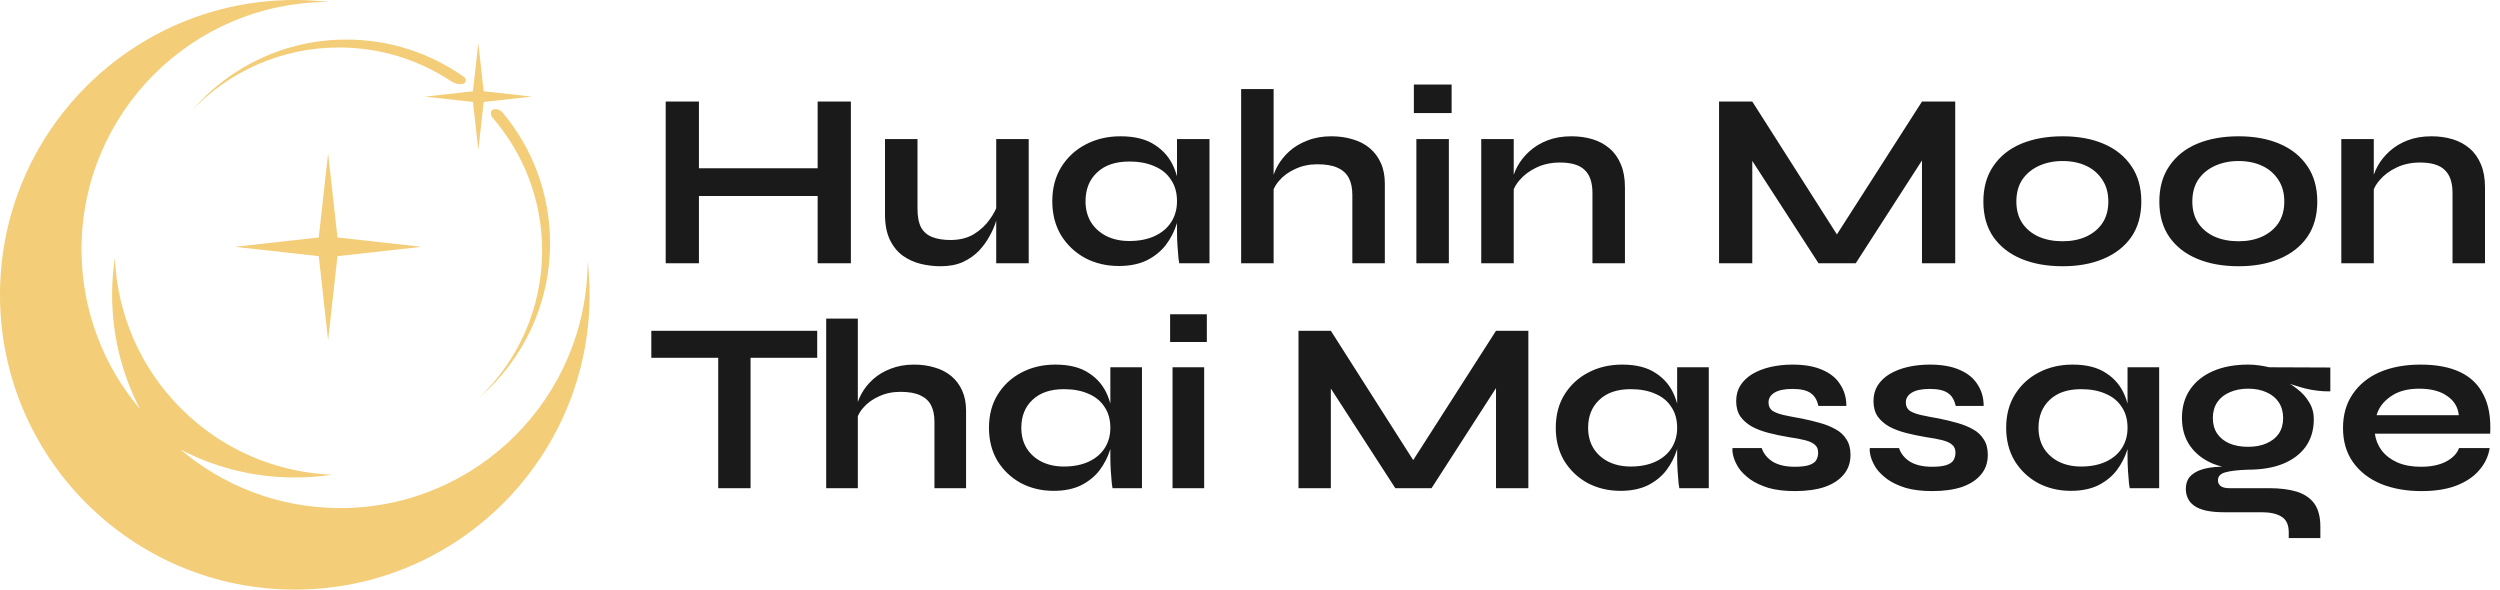
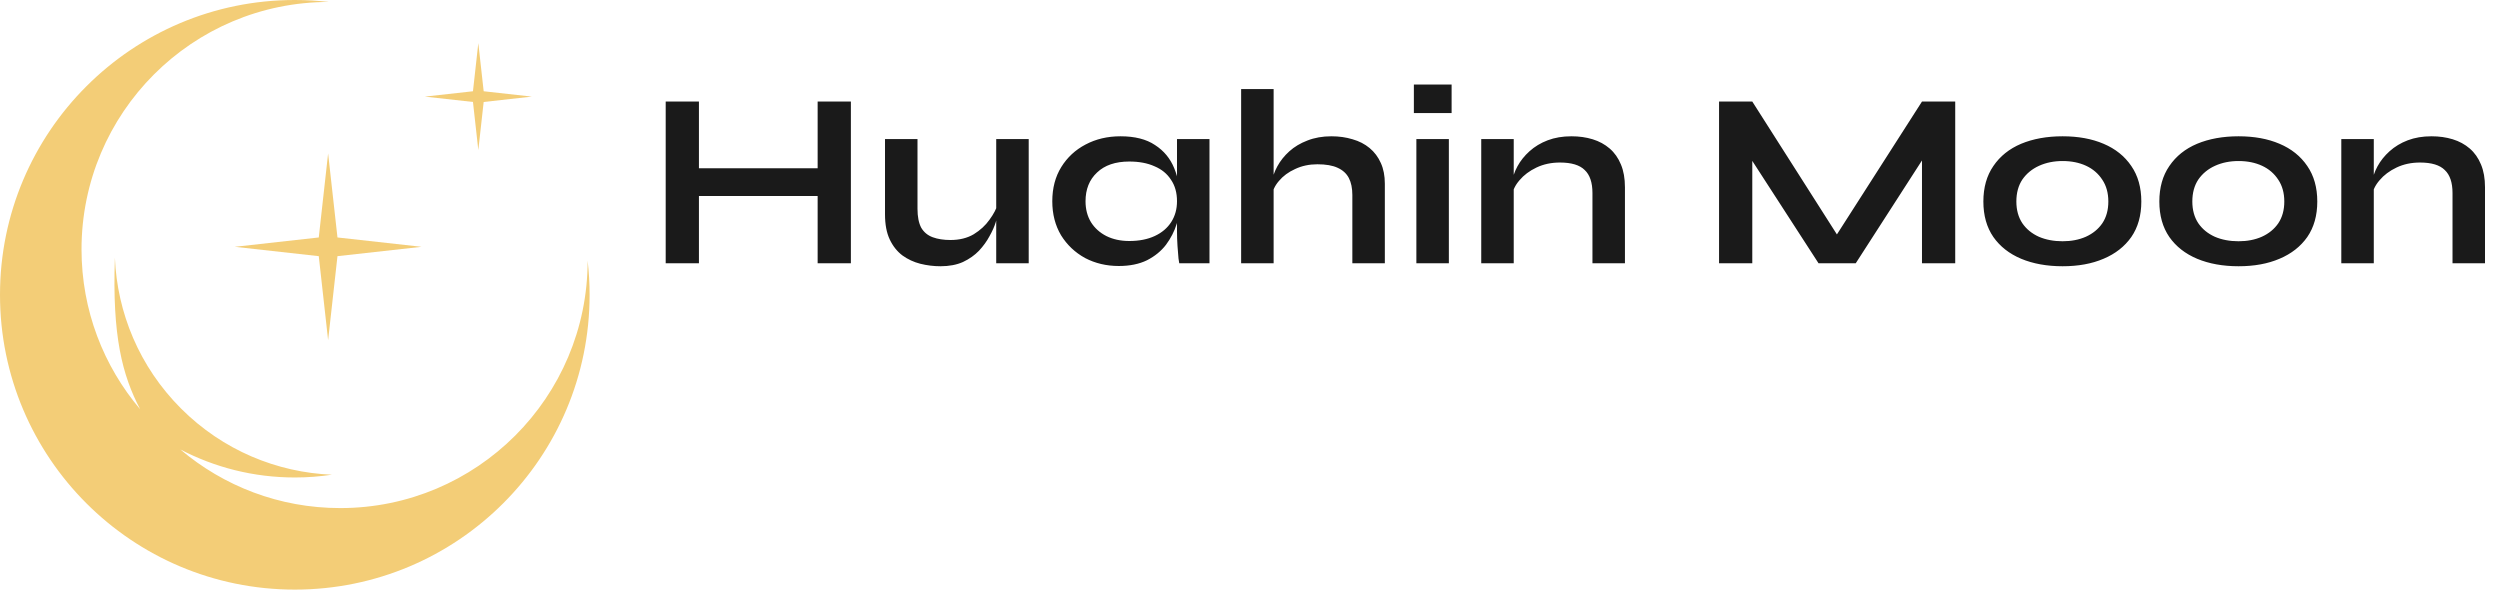
<svg xmlns="http://www.w3.org/2000/svg" width="3001" height="708" viewBox="0 0 3001 708" fill="none">
-   <path d="M408.425 609.898C335.251 609.897 268.271 583.417 216.508 539.539C257.59 561.013 304.311 573.173 353.879 573.172C369.009 573.172 383.87 572.027 398.39 569.841C332.587 567.123 267.582 540.659 217.341 490.418C167.1 440.177 140.637 375.172 137.918 309.369C135.733 323.889 134.587 338.75 134.587 353.88C134.586 403.447 146.747 450.169 168.22 491.251C124.341 439.488 97.861 372.508 97.861 299.334C97.861 135.313 230.826 2.349 394.847 2.348C381.405 0.798 367.735 0 353.879 0C158.437 0 0 158.437 0 353.879C0 451.601 39.609 540.07 103.648 604.11C167.687 668.15 256.158 707.759 353.879 707.759C549.321 707.759 707.758 549.322 707.758 353.88C707.758 340.024 706.96 326.354 705.41 312.912C705.41 476.933 572.446 609.898 408.425 609.898Z" fill="#F3CD77" />
+   <path d="M408.425 609.898C335.251 609.897 268.271 583.417 216.508 539.539C257.59 561.013 304.311 573.173 353.879 573.172C369.009 573.172 383.87 572.027 398.39 569.841C332.587 567.123 267.582 540.659 217.341 490.418C167.1 440.177 140.637 375.172 137.918 309.369C134.586 403.447 146.747 450.169 168.22 491.251C124.341 439.488 97.861 372.508 97.861 299.334C97.861 135.313 230.826 2.349 394.847 2.348C381.405 0.798 367.735 0 353.879 0C158.437 0 0 158.437 0 353.879C0 451.601 39.609 540.07 103.648 604.11C167.687 668.15 256.158 707.759 353.879 707.759C549.321 707.759 707.758 549.322 707.758 353.88C707.758 340.024 706.96 326.354 705.41 312.912C705.41 476.933 572.446 609.898 408.425 609.898Z" fill="#F3CD77" />
  <path d="M574.173 51.773L580.603 109.548L638.378 115.978L580.603 122.407L574.173 180.182L567.744 122.407L509.969 115.978L567.744 109.548L574.173 51.773Z" fill="#F3CD77" />
  <path d="M393.873 184.172L405.099 285.047L505.973 296.273L405.099 307.498L393.873 408.373L382.647 307.498L281.773 296.273L382.647 285.047L393.873 184.172Z" fill="#F3CD77" />
-   <path d="M559.098 96.806C559.284 95.137 558.559 93.487 557.19 92.515C517.274 64.165 468.488 47.484 415.801 47.484C341.913 47.484 275.682 80.264 230.855 132.073C275.243 85.804 337.69 56.994 406.871 56.994C456.732 56.994 503.096 71.961 541.723 97.641C545.639 100.245 550.331 101.42 555.004 100.9C557.157 100.66 558.858 98.96 559.098 96.806Z" fill="#F3CD77" />
-   <path d="M593.338 131.046C591.184 131.286 589.484 132.986 589.244 135.14C589.003 137.309 589.698 139.468 591.129 141.117C628.27 183.914 650.762 239.768 650.762 300.884C650.762 370.064 621.952 432.512 575.684 476.899C627.493 432.071 660.272 365.841 660.272 291.954C660.272 232.207 638.828 177.475 603.229 135.01C600.803 132.117 597.089 130.629 593.338 131.046Z" fill="#F3CD77" />
  <path d="M834.2 202H988.1V235.3H834.2V202ZM981.5 121.9H1021.4V316H981.5V121.9ZM799.1 121.9H839V316H799.1V121.9ZM1234.86 316H1195.86V166.9H1234.86V316ZM1197.96 244.3L1198.26 254.5C1197.86 257.3 1196.86 261.4 1195.26 266.8C1193.66 272 1191.16 277.6 1187.76 283.6C1184.56 289.6 1180.36 295.4 1175.16 301C1169.96 306.4 1163.56 310.9 1155.96 314.5C1148.36 317.9 1139.36 319.6 1128.96 319.6C1120.76 319.6 1112.66 318.6 1104.66 316.6C1096.86 314.6 1089.76 311.3 1083.36 306.7C1076.96 301.9 1071.86 295.5 1068.06 287.5C1064.26 279.5 1062.36 269.4 1062.36 257.2V166.9H1101.36V250.6C1101.36 260.2 1102.86 267.8 1105.86 273.4C1109.06 278.8 1113.66 282.6 1119.66 284.8C1125.66 287 1132.76 288.1 1140.96 288.1C1151.76 288.1 1161.06 285.8 1168.86 281.2C1176.66 276.4 1182.96 270.6 1187.76 263.8C1192.76 257 1196.16 250.5 1197.96 244.3ZM1342.97 319.3C1328.17 319.3 1314.67 316.1 1302.47 309.7C1290.47 303.1 1280.87 294 1273.67 282.4C1266.67 270.6 1263.17 257 1263.17 241.6C1263.17 225.8 1266.77 212.1 1273.97 200.5C1281.17 188.9 1290.87 179.9 1303.07 173.5C1315.47 166.9 1329.47 163.6 1345.07 163.6C1362.27 163.6 1376.07 167.1 1386.47 174.1C1397.07 180.9 1404.77 190.2 1409.57 202C1414.37 213.8 1416.77 227 1416.77 241.6C1416.77 250.4 1415.37 259.4 1412.57 268.6C1409.77 277.6 1405.47 286 1399.67 293.8C1393.87 301.4 1386.27 307.6 1376.87 312.4C1367.47 317 1356.17 319.3 1342.97 319.3ZM1355.57 289.3C1367.37 289.3 1377.57 287.3 1386.17 283.3C1394.77 279.3 1401.37 273.7 1405.97 266.5C1410.57 259.3 1412.87 251 1412.87 241.6C1412.87 231.4 1410.47 222.8 1405.67 215.8C1401.07 208.6 1394.47 203.2 1385.87 199.6C1377.47 195.8 1367.37 193.9 1355.57 193.9C1338.97 193.9 1326.07 198.3 1316.87 207.1C1307.67 215.7 1303.07 227.2 1303.07 241.6C1303.07 251.2 1305.27 259.6 1309.67 266.8C1314.07 273.8 1320.17 279.3 1327.97 283.3C1335.97 287.3 1345.17 289.3 1355.57 289.3ZM1412.87 166.9H1451.87V316H1415.57C1415.57 316 1415.27 314.1 1414.67 310.3C1414.27 306.3 1413.87 301.3 1413.47 295.3C1413.07 289.3 1412.87 283.4 1412.87 277.6V166.9ZM1623.36 316V234.1C1623.36 225.9 1621.96 219.1 1619.16 213.7C1616.36 208.3 1611.86 204.2 1605.66 201.4C1599.66 198.6 1591.56 197.2 1581.36 197.2C1571.56 197.2 1562.66 199.1 1554.66 202.9C1546.66 206.5 1540.16 211.3 1535.16 217.3C1530.16 223.1 1527.36 229.3 1526.76 235.9L1526.46 219.4C1527.46 212.8 1529.76 206.2 1533.36 199.6C1536.96 193 1541.76 187 1547.76 181.6C1553.76 176.2 1560.96 171.9 1569.36 168.7C1577.96 165.3 1587.56 163.6 1598.16 163.6C1607.36 163.6 1615.86 164.8 1623.66 167.2C1631.46 169.4 1638.26 172.9 1644.06 177.7C1649.86 182.5 1654.36 188.5 1657.56 195.7C1660.76 202.7 1662.36 211 1662.36 220.6V316H1623.36ZM1489.86 316V106.9H1528.86V316H1489.86ZM1742.51 101.5V135.7H1697.21V101.5H1742.51ZM1700.21 166.9H1739.21V316H1700.21V166.9ZM1778.08 166.9H1817.08V316H1778.08V166.9ZM1886.38 163.6C1895.58 163.6 1904.08 164.8 1911.88 167.2C1919.68 169.6 1926.48 173.3 1932.28 178.3C1938.08 183.3 1942.58 189.7 1945.78 197.5C1948.98 205.1 1950.58 214.2 1950.58 224.8V316H1911.58V231.7C1911.58 219.1 1908.48 209.9 1902.28 204.1C1896.28 198.1 1886.38 195.1 1872.58 195.1C1862.18 195.1 1852.78 197.1 1844.38 201.1C1835.98 205.1 1829.18 210.2 1823.98 216.4C1818.78 222.4 1815.78 228.7 1814.98 235.3L1814.68 220C1815.68 213 1817.98 206.2 1821.58 199.6C1825.18 193 1829.98 187 1835.98 181.6C1842.18 176 1849.48 171.6 1857.88 168.4C1866.28 165.2 1875.78 163.6 1886.38 163.6ZM2214.45 296.2H2195.55L2307.15 121.9H2347.05V316H2307.15V175L2316.75 177.7L2227.65 316H2182.95L2093.85 178.3L2103.45 175.6V316H2063.55V121.9H2103.45L2214.45 296.2ZM2475.94 319.6C2457.14 319.6 2440.54 316.6 2426.14 310.6C2411.94 304.6 2400.84 295.9 2392.84 284.5C2384.84 272.9 2380.84 258.7 2380.84 241.9C2380.84 225.1 2384.84 210.9 2392.84 199.3C2400.84 187.5 2411.94 178.6 2426.14 172.6C2440.54 166.6 2457.14 163.6 2475.94 163.6C2494.74 163.6 2511.14 166.6 2525.14 172.6C2539.34 178.6 2550.44 187.5 2558.44 199.3C2566.44 210.9 2570.44 225.1 2570.44 241.9C2570.44 258.7 2566.44 272.9 2558.44 284.5C2550.44 295.9 2539.34 304.6 2525.14 310.6C2511.14 316.6 2494.74 319.6 2475.94 319.6ZM2475.94 289.6C2486.34 289.6 2495.64 287.8 2503.84 284.2C2512.24 280.4 2518.84 275 2523.64 268C2528.44 260.8 2530.84 252.1 2530.84 241.9C2530.84 231.7 2528.44 223 2523.64 215.8C2518.84 208.4 2512.34 202.8 2504.14 199C2495.94 195.2 2486.54 193.3 2475.94 193.3C2465.54 193.3 2456.14 195.2 2447.74 199C2439.34 202.8 2432.64 208.3 2427.64 215.5C2422.84 222.7 2420.44 231.5 2420.44 241.9C2420.44 252.1 2422.84 260.8 2427.64 268C2432.44 275 2439.04 280.4 2447.44 284.2C2455.84 287.8 2465.34 289.6 2475.94 289.6ZM2687.17 319.6C2668.37 319.6 2651.77 316.6 2637.37 310.6C2623.17 304.6 2612.07 295.9 2604.07 284.5C2596.07 272.9 2592.07 258.7 2592.07 241.9C2592.07 225.1 2596.07 210.9 2604.07 199.3C2612.07 187.5 2623.17 178.6 2637.37 172.6C2651.77 166.6 2668.37 163.6 2687.17 163.6C2705.97 163.6 2722.37 166.6 2736.37 172.6C2750.57 178.6 2761.67 187.5 2769.67 199.3C2777.67 210.9 2781.67 225.1 2781.67 241.9C2781.67 258.7 2777.67 272.9 2769.67 284.5C2761.67 295.9 2750.57 304.6 2736.37 310.6C2722.37 316.6 2705.97 319.6 2687.17 319.6ZM2687.17 289.6C2697.57 289.6 2706.87 287.8 2715.07 284.2C2723.47 280.4 2730.07 275 2734.87 268C2739.67 260.8 2742.07 252.1 2742.07 241.9C2742.07 231.7 2739.67 223 2734.87 215.8C2730.07 208.4 2723.57 202.8 2715.37 199C2707.17 195.2 2697.77 193.3 2687.17 193.3C2676.77 193.3 2667.37 195.2 2658.97 199C2650.57 202.8 2643.87 208.3 2638.87 215.5C2634.07 222.7 2631.67 231.5 2631.67 241.9C2631.67 252.1 2634.07 260.8 2638.87 268C2643.67 275 2650.27 280.4 2658.67 284.2C2667.07 287.8 2676.57 289.6 2687.17 289.6ZM2810.5 166.9H2849.5V316H2810.5V166.9ZM2918.8 163.6C2928 163.6 2936.5 164.8 2944.3 167.2C2952.1 169.6 2958.9 173.3 2964.7 178.3C2970.5 183.3 2975 189.7 2978.2 197.5C2981.4 205.1 2983 214.2 2983 224.8V316H2944V231.7C2944 219.1 2940.9 209.9 2934.7 204.1C2928.7 198.1 2918.8 195.1 2905 195.1C2894.6 195.1 2885.2 197.1 2876.8 201.1C2868.4 205.1 2861.6 210.2 2856.4 216.4C2851.2 222.4 2848.2 228.7 2847.4 235.3L2847.1 220C2848.1 213 2850.4 206.2 2854 199.6C2857.6 193 2862.4 187 2868.4 181.6C2874.6 176 2881.9 171.6 2890.3 168.4C2898.7 165.2 2908.2 163.6 2918.8 163.6Z" fill="#1A1A1A" />
-   <path d="M781.84 397.076H980.984V429.488H781.84V397.076ZM862.14 425.4H900.976V586H862.14V425.4ZM1121.71 586V506.284C1121.71 498.303 1120.34 491.684 1117.62 486.428C1114.89 481.172 1110.51 477.181 1104.48 474.456C1098.64 471.731 1090.75 470.368 1080.83 470.368C1071.29 470.368 1062.62 472.217 1054.84 475.916C1047.05 479.42 1040.72 484.092 1035.86 489.932C1030.99 495.577 1028.27 501.612 1027.68 508.036L1027.39 491.976C1028.36 485.552 1030.6 479.128 1034.11 472.704C1037.61 466.28 1042.28 460.44 1048.12 455.184C1053.96 449.928 1060.97 445.743 1069.15 442.628C1077.52 439.319 1086.86 437.664 1097.18 437.664C1106.13 437.664 1114.41 438.832 1122 441.168C1129.59 443.309 1136.21 446.716 1141.85 451.388C1147.5 456.06 1151.88 461.9 1154.99 468.908C1158.11 475.721 1159.67 483.8 1159.67 493.144V586H1121.71ZM991.765 586V382.476H1029.73V586H991.765ZM1264.83 589.212C1250.42 589.212 1237.28 586.097 1225.41 579.868C1213.73 573.444 1204.38 564.587 1197.38 553.296C1190.56 541.811 1187.16 528.573 1187.16 513.584C1187.16 498.205 1190.66 484.871 1197.67 473.58C1204.68 462.289 1214.12 453.529 1225.99 447.3C1238.06 440.876 1251.69 437.664 1266.87 437.664C1283.61 437.664 1297.05 441.071 1307.17 447.884C1317.49 454.503 1324.98 463.555 1329.65 475.04C1334.32 486.525 1336.66 499.373 1336.66 513.584C1336.66 522.149 1335.3 530.909 1332.57 539.864C1329.85 548.624 1325.66 556.8 1320.02 564.392C1314.37 571.789 1306.97 577.824 1297.82 582.496C1288.68 586.973 1277.68 589.212 1264.83 589.212ZM1277.09 560.012C1288.58 560.012 1298.51 558.065 1306.88 554.172C1315.25 550.279 1321.67 544.828 1326.15 537.82C1330.63 530.812 1332.86 522.733 1332.86 513.584C1332.86 503.656 1330.53 495.285 1325.86 488.472C1321.38 481.464 1314.96 476.208 1306.58 472.704C1298.41 469.005 1288.58 467.156 1277.09 467.156C1260.94 467.156 1248.38 471.439 1239.42 480.004C1230.47 488.375 1225.99 499.568 1225.99 513.584C1225.99 522.928 1228.13 531.104 1232.42 538.112C1236.7 544.925 1242.64 550.279 1250.23 554.172C1258.02 558.065 1266.97 560.012 1277.09 560.012ZM1332.86 440.876H1370.82V586H1335.49C1335.49 586 1335.2 584.151 1334.62 580.452C1334.23 576.559 1333.84 571.692 1333.45 565.852C1333.06 560.012 1332.86 554.269 1332.86 548.624V440.876ZM1448.69 377.22V410.508H1404.6V377.22H1448.69ZM1407.52 440.876H1445.48V586H1407.52V440.876ZM1705.59 566.728H1687.19L1795.81 397.076H1834.65V586H1795.81V448.76L1805.16 451.388L1718.43 586H1674.93L1588.2 451.972L1597.55 449.344V586H1558.71V397.076H1597.55L1705.59 566.728ZM1945.21 589.212C1930.81 589.212 1917.67 586.097 1905.79 579.868C1894.11 573.444 1884.77 564.587 1877.76 553.296C1870.95 541.811 1867.54 528.573 1867.54 513.584C1867.54 498.205 1871.04 484.871 1878.05 473.58C1885.06 462.289 1894.5 453.529 1906.38 447.3C1918.44 440.876 1932.07 437.664 1947.26 437.664C1964 437.664 1977.43 441.071 1987.55 447.884C1997.87 454.503 2005.36 463.555 2010.04 475.04C2014.71 486.525 2017.04 499.373 2017.04 513.584C2017.04 522.149 2015.68 530.909 2012.96 539.864C2010.23 548.624 2006.04 556.8 2000.4 564.392C1994.75 571.789 1987.36 577.824 1978.21 582.496C1969.06 586.973 1958.06 589.212 1945.21 589.212ZM1957.48 560.012C1968.96 560.012 1978.89 558.065 1987.26 554.172C1995.63 550.279 2002.05 544.828 2006.53 537.82C2011.01 530.812 2013.25 522.733 2013.25 513.584C2013.25 503.656 2010.91 495.285 2006.24 488.472C2001.76 481.464 1995.34 476.208 1986.97 472.704C1978.79 469.005 1968.96 467.156 1957.48 467.156C1941.32 467.156 1928.76 471.439 1919.81 480.004C1910.85 488.375 1906.38 499.568 1906.38 513.584C1906.38 522.928 1908.52 531.104 1912.8 538.112C1917.08 544.925 1923.02 550.279 1930.61 554.172C1938.4 558.065 1947.35 560.012 1957.48 560.012ZM2013.25 440.876H2051.21V586H2015.88C2015.88 586 2015.58 584.151 2015 580.452C2014.61 576.559 2014.22 571.692 2013.83 565.852C2013.44 560.012 2013.25 554.269 2013.25 548.624V440.876ZM2079.72 537.82H2114.76C2116.9 544.439 2121.28 549.889 2127.9 554.172C2134.72 558.26 2143.57 560.304 2154.47 560.304C2161.87 560.304 2167.61 559.623 2171.7 558.26C2175.79 556.897 2178.61 554.951 2180.17 552.42C2181.73 549.695 2182.51 546.677 2182.51 543.368C2182.51 539.28 2181.24 536.165 2178.71 534.024C2176.18 531.688 2172.29 529.839 2167.03 528.476C2161.77 527.113 2155.06 525.848 2146.88 524.68C2138.71 523.317 2130.82 521.663 2123.23 519.716C2115.64 517.769 2108.92 515.239 2103.08 512.124C2097.24 508.815 2092.57 504.727 2089.07 499.86C2085.76 494.799 2084.1 488.667 2084.1 481.464C2084.1 474.456 2085.76 468.227 2089.07 462.776C2092.57 457.325 2097.34 452.751 2103.37 449.052C2109.6 445.353 2116.81 442.531 2124.98 440.584C2133.35 438.637 2142.31 437.664 2151.85 437.664C2166.25 437.664 2178.22 439.805 2187.76 444.088C2197.3 448.176 2204.41 454.016 2209.08 461.608C2213.95 469.005 2216.38 477.571 2216.38 487.304H2182.8C2181.24 480.101 2178.13 474.943 2173.45 471.828C2168.78 468.519 2161.58 466.864 2151.85 466.864C2142.31 466.864 2135.11 468.324 2130.24 471.244C2125.37 474.164 2122.94 478.155 2122.94 483.216C2122.94 487.304 2124.4 490.516 2127.32 492.852C2130.43 494.993 2134.91 496.745 2140.75 498.108C2146.79 499.471 2154.28 500.931 2163.23 502.488C2170.83 504.045 2178.03 505.797 2184.84 507.744C2191.85 509.691 2198.08 512.221 2203.53 515.336C2208.98 518.256 2213.26 522.247 2216.38 527.308C2219.69 532.175 2221.34 538.404 2221.34 545.996C2221.34 555.34 2218.62 563.224 2213.17 569.648C2207.91 576.072 2200.32 581.036 2190.39 584.54C2180.46 587.849 2168.59 589.504 2154.77 589.504C2142.5 589.504 2131.89 588.239 2122.94 585.708C2114.18 582.983 2106.88 579.576 2101.04 575.488C2095.2 571.205 2090.62 566.728 2087.31 562.056C2084.2 557.189 2082.06 552.615 2080.89 548.332C2079.72 544.049 2079.33 540.545 2079.72 537.82ZM2244.54 537.82H2279.58C2281.72 544.439 2286.1 549.889 2292.72 554.172C2299.54 558.26 2308.39 560.304 2319.3 560.304C2326.69 560.304 2332.44 559.623 2336.52 558.26C2340.61 556.897 2343.43 554.951 2344.99 552.42C2346.55 549.695 2347.33 546.677 2347.33 543.368C2347.33 539.28 2346.06 536.165 2343.53 534.024C2341 531.688 2337.11 529.839 2331.85 528.476C2326.6 527.113 2319.88 525.848 2311.7 524.68C2303.53 523.317 2295.64 521.663 2288.05 519.716C2280.46 517.769 2273.74 515.239 2267.9 512.124C2262.06 508.815 2257.39 504.727 2253.89 499.86C2250.58 494.799 2248.92 488.667 2248.92 481.464C2248.92 474.456 2250.58 468.227 2253.89 462.776C2257.39 457.325 2262.16 452.751 2268.2 449.052C2274.42 445.353 2281.63 442.531 2289.8 440.584C2298.17 438.637 2307.13 437.664 2316.67 437.664C2331.07 437.664 2343.04 439.805 2352.58 444.088C2362.12 448.176 2369.23 454.016 2373.9 461.608C2378.77 469.005 2381.2 477.571 2381.2 487.304H2347.62C2346.06 480.101 2342.95 474.943 2338.28 471.828C2333.6 468.519 2326.4 466.864 2316.67 466.864C2307.13 466.864 2299.93 468.324 2295.06 471.244C2290.19 474.164 2287.76 478.155 2287.76 483.216C2287.76 487.304 2289.22 490.516 2292.14 492.852C2295.25 494.993 2299.73 496.745 2305.57 498.108C2311.61 499.471 2319.1 500.931 2328.06 502.488C2335.65 504.045 2342.85 505.797 2349.66 507.744C2356.67 509.691 2362.9 512.221 2368.35 515.336C2373.8 518.256 2378.08 522.247 2381.2 527.308C2384.51 532.175 2386.16 538.404 2386.16 545.996C2386.16 555.34 2383.44 563.224 2377.99 569.648C2372.73 576.072 2365.14 581.036 2355.21 584.54C2345.28 587.849 2333.41 589.504 2319.59 589.504C2307.32 589.504 2296.71 588.239 2287.76 585.708C2279 582.983 2271.7 579.576 2265.86 575.488C2260.02 571.205 2255.44 566.728 2252.14 562.056C2249.02 557.189 2246.88 552.615 2245.71 548.332C2244.54 544.049 2244.15 540.545 2244.54 537.82ZM2485.87 589.212C2471.46 589.212 2458.32 586.097 2446.45 579.868C2434.77 573.444 2425.42 564.587 2418.42 553.296C2411.6 541.811 2408.2 528.573 2408.2 513.584C2408.2 498.205 2411.7 484.871 2418.71 473.58C2425.72 462.289 2435.16 453.529 2447.03 447.3C2459.1 440.876 2472.73 437.664 2487.91 437.664C2504.65 437.664 2518.08 441.071 2528.21 447.884C2538.52 454.503 2546.02 463.555 2550.69 475.04C2555.36 486.525 2557.7 499.373 2557.7 513.584C2557.7 522.149 2556.34 530.909 2553.61 539.864C2550.89 548.624 2546.7 556.8 2541.06 564.392C2535.41 571.789 2528.01 577.824 2518.86 582.496C2509.71 586.973 2498.72 589.212 2485.87 589.212ZM2498.13 560.012C2509.62 560.012 2519.54 558.065 2527.92 554.172C2536.29 550.279 2542.71 544.828 2547.19 537.82C2551.66 530.812 2553.9 522.733 2553.9 513.584C2553.9 503.656 2551.57 495.285 2546.9 488.472C2542.42 481.464 2535.99 476.208 2527.62 472.704C2519.45 469.005 2509.62 467.156 2498.13 467.156C2481.97 467.156 2469.42 471.439 2460.46 480.004C2451.51 488.375 2447.03 499.568 2447.03 513.584C2447.03 522.928 2449.17 531.104 2453.46 538.112C2457.74 544.925 2463.68 550.279 2471.27 554.172C2479.05 558.065 2488.01 560.012 2498.13 560.012ZM2553.9 440.876H2591.86V586H2556.53C2556.53 586 2556.24 584.151 2555.66 580.452C2555.27 576.559 2554.88 571.692 2554.49 565.852C2554.1 560.012 2553.9 554.269 2553.9 548.624V440.876ZM2698.64 563.808C2682.87 563.808 2668.95 561.472 2656.88 556.8C2645 551.933 2635.76 544.828 2629.14 535.484C2622.52 526.14 2619.21 514.849 2619.21 501.612C2619.21 488.569 2622.42 477.279 2628.85 467.74C2635.27 458.201 2644.42 450.804 2656.3 445.548C2668.36 440.292 2682.48 437.664 2698.64 437.664C2703.11 437.664 2707.4 437.956 2711.48 438.54C2715.77 439.124 2719.95 439.903 2724.04 440.876L2797.33 441.168V469.784C2787.4 469.979 2777.28 468.811 2766.96 466.28C2756.84 463.555 2747.89 460.635 2740.1 457.52L2739.22 455.476C2745.84 458.591 2752.07 462.484 2757.91 467.156C2763.75 471.633 2768.42 476.889 2771.93 482.924C2775.63 488.764 2777.48 495.577 2777.48 503.364C2777.48 516.017 2774.26 526.919 2767.84 536.068C2761.42 545.023 2752.27 551.933 2740.39 556.8C2728.71 561.472 2714.79 563.808 2698.64 563.808ZM2747.4 645.86V638.852C2747.4 629.897 2744.48 623.668 2738.64 620.164C2732.99 616.66 2725.21 614.908 2715.28 614.908H2670.02C2661.26 614.908 2653.86 614.227 2647.83 612.864C2641.99 611.501 2637.32 609.555 2633.81 607.024C2630.31 604.493 2627.78 601.476 2626.22 597.972C2624.66 594.663 2623.88 591.061 2623.88 587.168C2623.88 579.381 2626.41 573.541 2631.48 569.648C2636.54 565.56 2643.35 562.835 2651.92 561.472C2660.48 560.109 2669.92 559.817 2680.24 560.596L2698.64 563.808C2686.37 564.197 2677.22 565.268 2671.19 567.02C2665.35 568.577 2662.43 571.789 2662.43 576.656C2662.43 579.576 2663.6 581.912 2665.93 583.664C2668.27 585.221 2671.58 586 2675.86 586H2723.46C2736.5 586 2747.59 587.363 2756.74 590.088C2766.09 593.008 2773.19 597.777 2778.06 604.396C2782.93 611.209 2785.36 620.456 2785.36 632.136V645.86H2747.4ZM2698.64 536.36C2707.01 536.36 2714.31 534.997 2720.54 532.272C2726.96 529.547 2731.92 525.653 2735.43 520.592C2738.93 515.336 2740.68 509.107 2740.68 501.904C2740.68 494.507 2738.93 488.18 2735.43 482.924C2731.92 477.668 2727.06 473.677 2720.83 470.952C2714.6 468.032 2707.2 466.572 2698.64 466.572C2690.26 466.572 2682.87 468.032 2676.44 470.952C2670.02 473.677 2665.06 477.668 2661.55 482.924C2658.05 488.18 2656.3 494.507 2656.3 501.904C2656.3 509.107 2658.05 515.336 2661.55 520.592C2665.06 525.653 2669.92 529.547 2676.15 532.272C2682.58 534.997 2690.07 536.36 2698.64 536.36ZM2951.83 537.82H2988.62C2987.07 547.748 2982.88 556.605 2976.07 564.392C2969.45 572.179 2960.4 578.311 2948.91 582.788C2937.43 587.265 2923.41 589.504 2906.86 589.504C2888.37 589.504 2872.02 586.584 2857.81 580.744C2843.6 574.709 2832.5 566.047 2824.52 554.756C2816.54 543.465 2812.55 529.839 2812.55 513.876C2812.55 497.913 2816.44 484.287 2824.23 472.996C2832.01 461.511 2842.82 452.751 2856.64 446.716C2870.66 440.681 2887.01 437.664 2905.7 437.664C2924.77 437.664 2940.64 440.681 2953.29 446.716C2965.94 452.751 2975.29 461.9 2981.32 474.164C2987.55 486.233 2990.18 501.709 2989.21 520.592H2850.8C2851.77 527.989 2854.5 534.705 2858.98 540.74C2863.65 546.775 2869.88 551.544 2877.66 555.048C2885.64 558.552 2895.09 560.304 2905.99 560.304C2918.06 560.304 2928.08 558.26 2936.06 554.172C2944.24 549.889 2949.5 544.439 2951.83 537.82ZM2903.94 466.572C2889.93 466.572 2878.54 469.687 2869.78 475.916C2861.02 481.951 2855.37 489.445 2852.84 498.4H2951.54C2950.57 488.667 2945.89 480.977 2937.52 475.332C2929.35 469.492 2918.15 466.572 2903.94 466.572Z" fill="#1A1A1A" />
</svg>